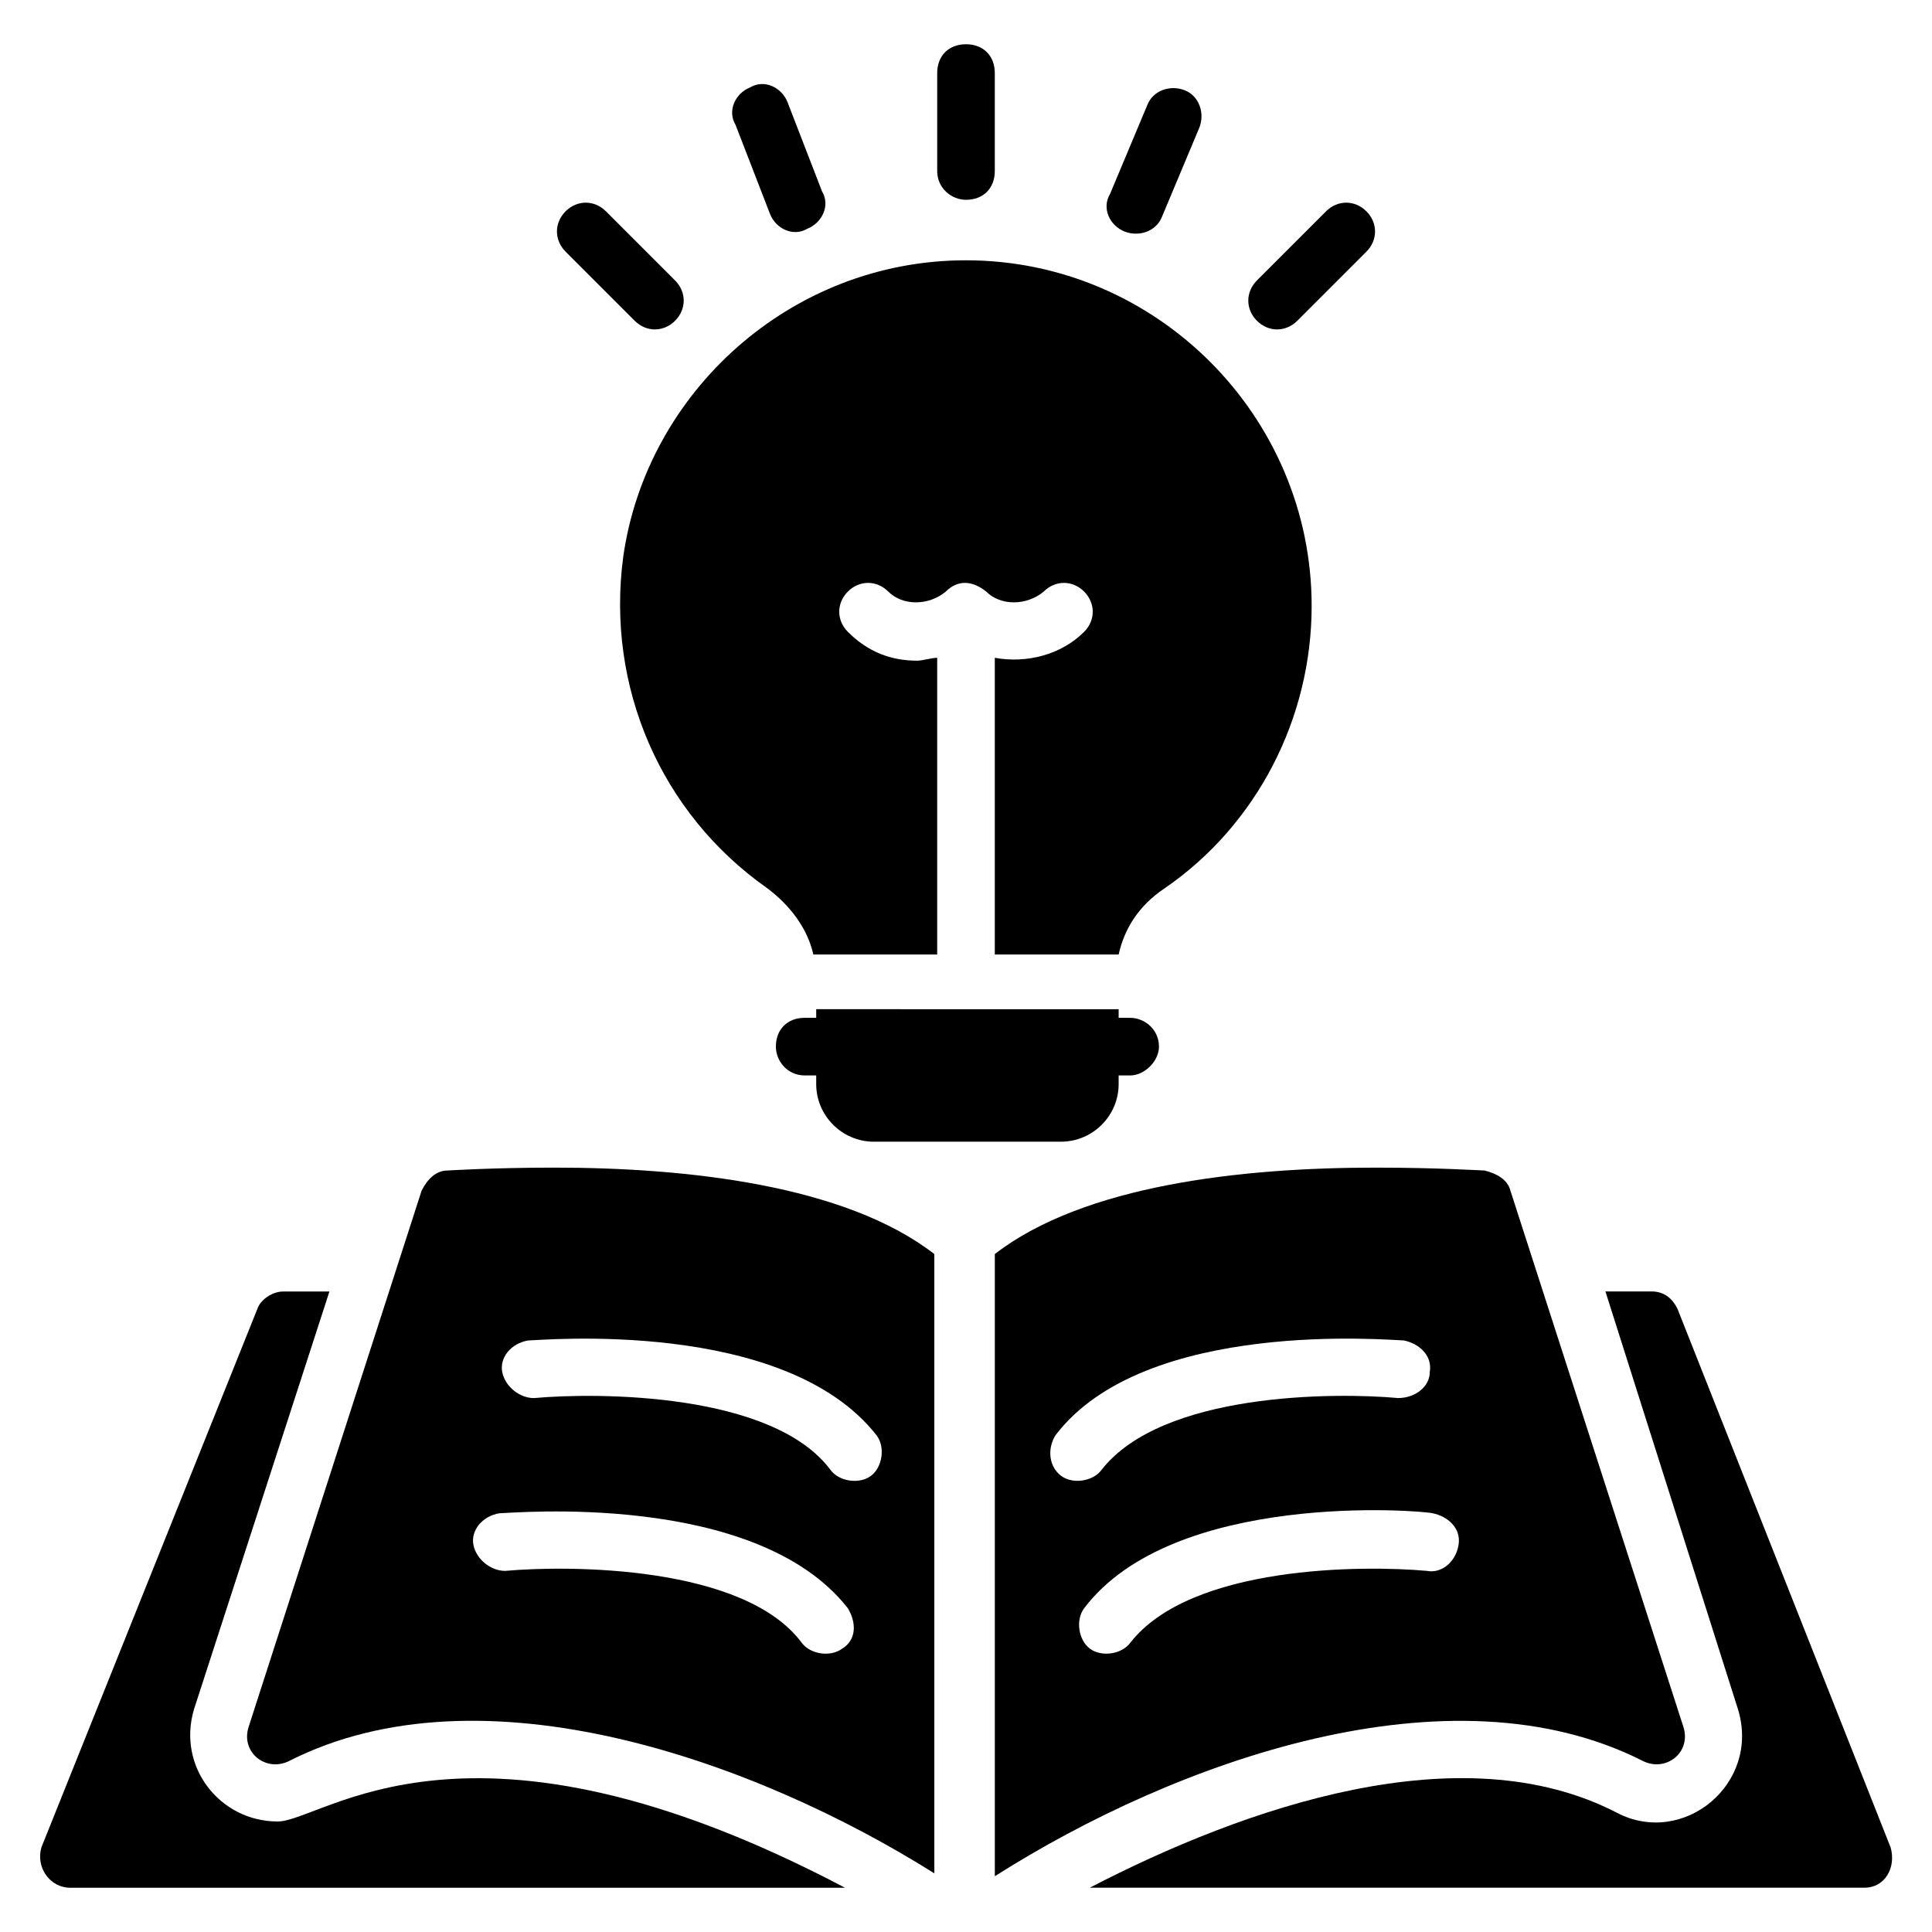
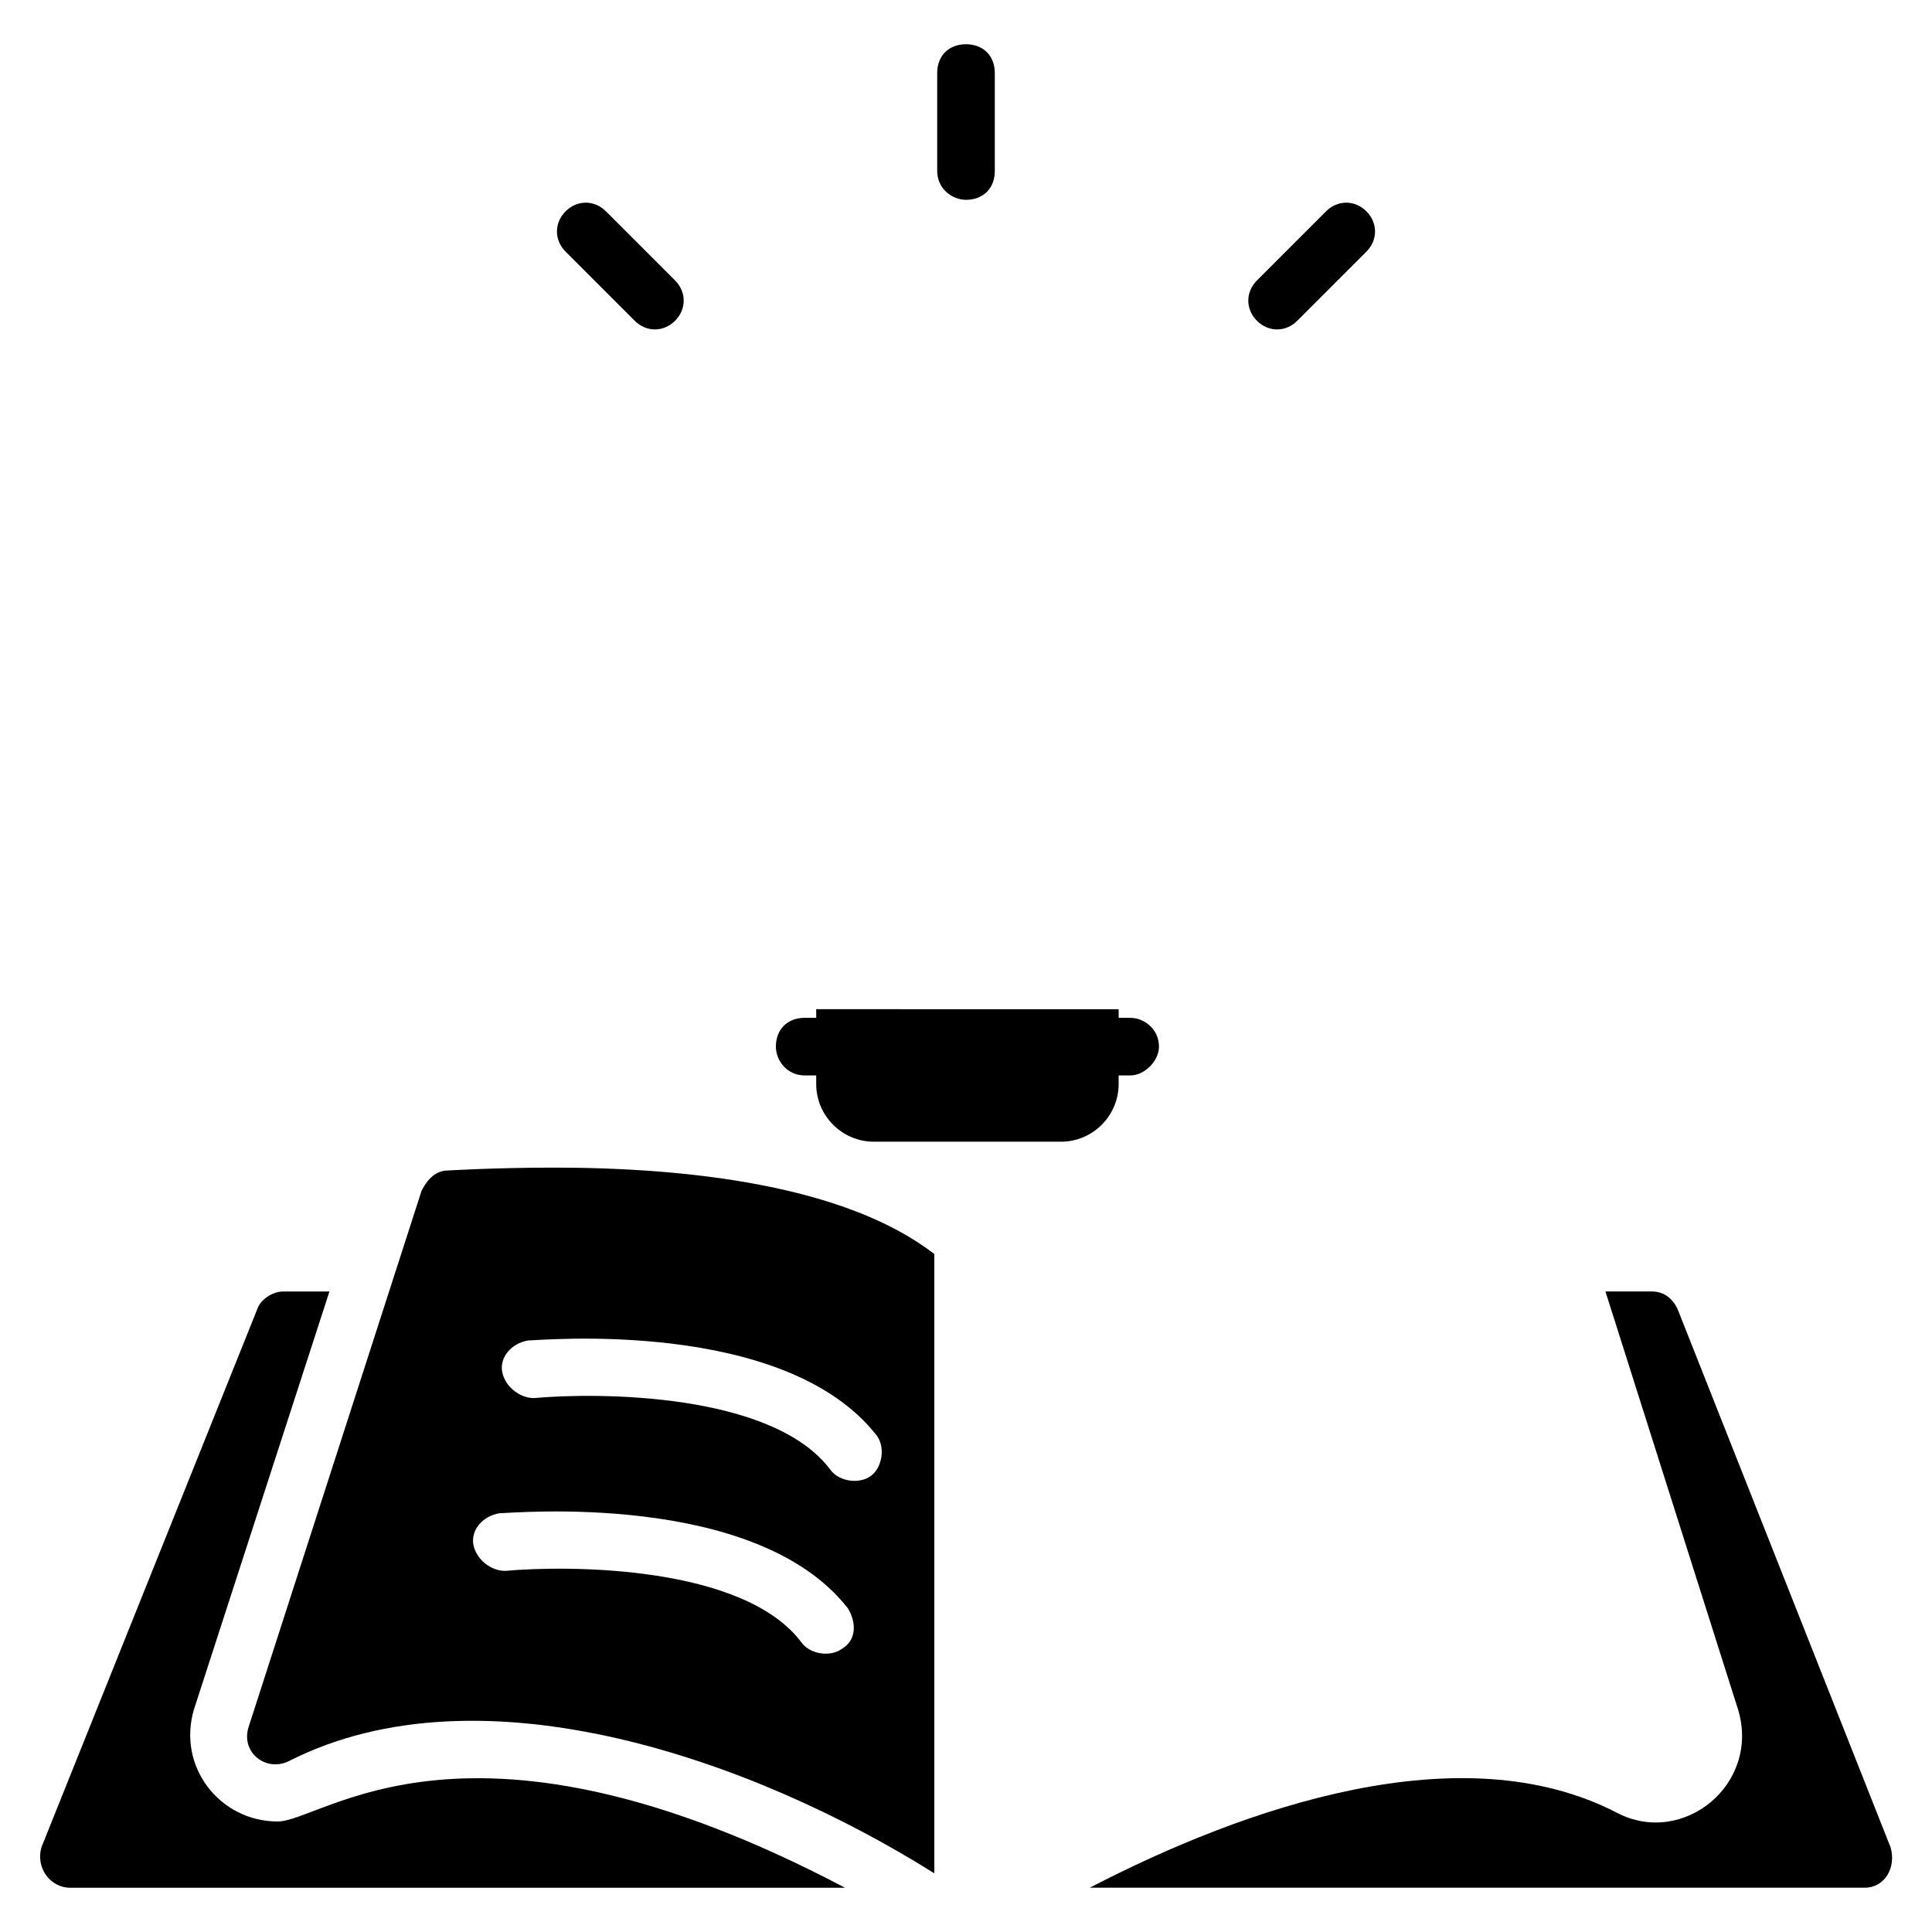
<svg xmlns="http://www.w3.org/2000/svg" fill="#000000" width="800px" height="800px" version="1.1" viewBox="144 144 512 512">
  <g>
    <path d="m217.56 626.71c-15.266 0-26.719-14.504-22.137-29.77l35.879-110.68h-12.215c-3.055 0-6.106 2.289-6.871 4.582l-57.25 142.74c-1.527 5.344 2.289 10.688 7.633 10.688h205.34c-100-52.672-138.16-17.559-150.38-17.559z" />
    <path d="m645.03 633.58-56.488-142.75c-1.527-3.055-3.816-4.582-6.871-4.582h-12.215l35.113 110.68c6.106 19.848-14.504 36.641-32.062 27.48-41.223-21.375-98.473-1.527-139.69 19.848h205.34c5.352 0.004 8.402-5.34 6.875-10.684z" />
-     <path d="m579.39 610.68c6.106 3.055 12.977-2.289 10.688-9.16l-45.801-141.98c-0.762-3.055-3.816-4.582-6.871-5.344-0.762 0-12.215-0.762-29.008-0.762-35.113 0-77.098 4.582-100.76 22.902v164.88c48.09-30.535 120.61-56.488 171.75-30.535zm-155.72-86.258c23.664-31.297 89.312-25.191 92.363-25.191 3.816 0.762 7.633 3.816 6.871 8.398 0 3.816-3.816 6.867-8.398 6.867-16.793-1.527-62.594-1.527-78.625 19.082-2.289 3.055-7.633 3.816-10.688 1.527-3.051-2.289-3.816-6.867-1.523-10.684zm98.469 35.875c-16.793-1.527-62.594-1.527-78.625 19.082-2.289 3.055-7.633 3.816-10.688 1.527-3.055-2.289-3.816-7.633-1.527-10.688 23.664-31.297 89.312-25.953 92.363-25.191 3.816 0.762 7.633 3.816 6.871 8.398-0.758 4.582-4.578 7.637-8.395 6.871z" />
    <path d="m262.6 454.2c-3.055 0-5.344 2.289-6.871 5.344l-45.801 141.98c-2.289 6.871 4.582 12.215 10.688 9.16 51.145-25.953 123.66 0 170.99 29.77v-164.12c-23.664-18.32-65.648-22.902-100.76-22.902-16.031 0.004-28.242 0.766-28.242 0.766zm104.58 126.71c-3.055 2.289-8.398 1.527-10.688-1.527-15.266-20.609-61.832-20.609-78.625-19.082-3.816 0-7.633-3.055-8.398-6.871-0.762-3.816 2.289-7.633 6.871-8.398 3.055 0 67.938-6.106 92.363 25.191 2.293 3.82 2.293 8.398-1.523 10.688zm9.16-56.484c2.289 3.055 1.527 8.398-1.527 10.688-3.055 2.289-8.398 1.527-10.688-1.527-15.266-20.609-61.832-20.609-78.625-19.082-3.816 0-7.633-3.055-8.398-6.871-0.762-3.816 2.289-7.633 6.871-8.398 3.055 0 67.938-6.109 92.367 25.191z" />
    <path d="m400 196.95c4.582 0 7.633-3.055 7.633-7.633v-25.957c0-4.582-3.055-7.633-7.633-7.633-4.582 0-7.633 3.055-7.633 7.633v25.953c-0.004 4.582 3.816 7.637 7.633 7.637z" />
-     <path d="m348.09 200.77c1.527 3.816 6.106 6.106 9.922 3.816 3.816-1.527 6.106-6.106 3.816-9.922l-9.156-23.664c-1.527-3.816-6.106-6.106-9.922-3.816-3.816 1.527-6.106 6.106-3.816 9.922z" />
    <path d="m312.21 229.01c3.055 3.055 7.633 3.055 10.688 0 3.055-3.055 3.055-7.633 0-10.688l-18.32-18.32c-3.055-3.055-7.633-3.055-10.688 0-3.055 3.055-3.055 7.633 0 10.688z" />
    <path d="m487.79 229.01 18.32-18.32c3.055-3.055 3.055-7.633 0-10.688-3.055-3.055-7.633-3.055-10.688 0l-18.32 18.32c-3.055 3.055-3.055 7.633 0 10.688 3.051 3.055 7.633 3.055 10.688 0z" />
-     <path d="m441.98 205.34c3.816 1.527 8.398 0 9.922-3.816l9.922-23.664c1.527-3.816 0-8.398-3.816-9.922-3.816-1.527-8.398 0-9.922 3.816l-9.922 23.664c-2.293 3.816-0.004 8.395 3.816 9.922z" />
-     <path d="m347.33 379.39c6.106 4.582 10.688 10.688 12.215 17.559h32.82v-78.625c-1.527 0-3.816 0.762-5.344 0.762-6.871 0-12.977-2.289-18.32-7.633-3.055-3.055-3.055-7.633 0-10.688 3.055-3.055 7.633-3.055 10.688 0 3.816 3.816 10.688 3.816 15.266 0 3.055-3.055 6.871-3.055 10.688 0 3.816 3.816 10.688 3.816 15.266 0 3.055-3.055 7.633-3.055 10.688 0 3.055 3.055 3.055 7.633 0 10.688-6.106 6.106-15.266 8.398-23.664 6.871v78.625h32.824c1.527-6.871 5.344-12.977 12.215-17.559 24.426-16.793 38.93-45.039 38.93-74.809 0-50.383-41.223-91.602-91.602-91.602-46.562 0-84.73 35.113-90.84 78.625-4.578 34.352 9.926 67.941 38.172 87.785z" />
    <path d="m375.57 446.56h49.617c8.398 0 15.266-6.871 15.266-15.266v-2.289h3.055c3.816 0 7.633-3.816 7.633-7.633 0-4.582-3.816-7.633-7.633-7.633h-3.055v-2.289l-80.148-0.004v2.289h-3.055c-4.582 0-7.633 3.055-7.633 7.633 0 3.816 3.055 7.633 7.633 7.633h3.055v2.289c0 8.398 6.871 15.27 15.266 15.27z" />
  </g>
</svg>